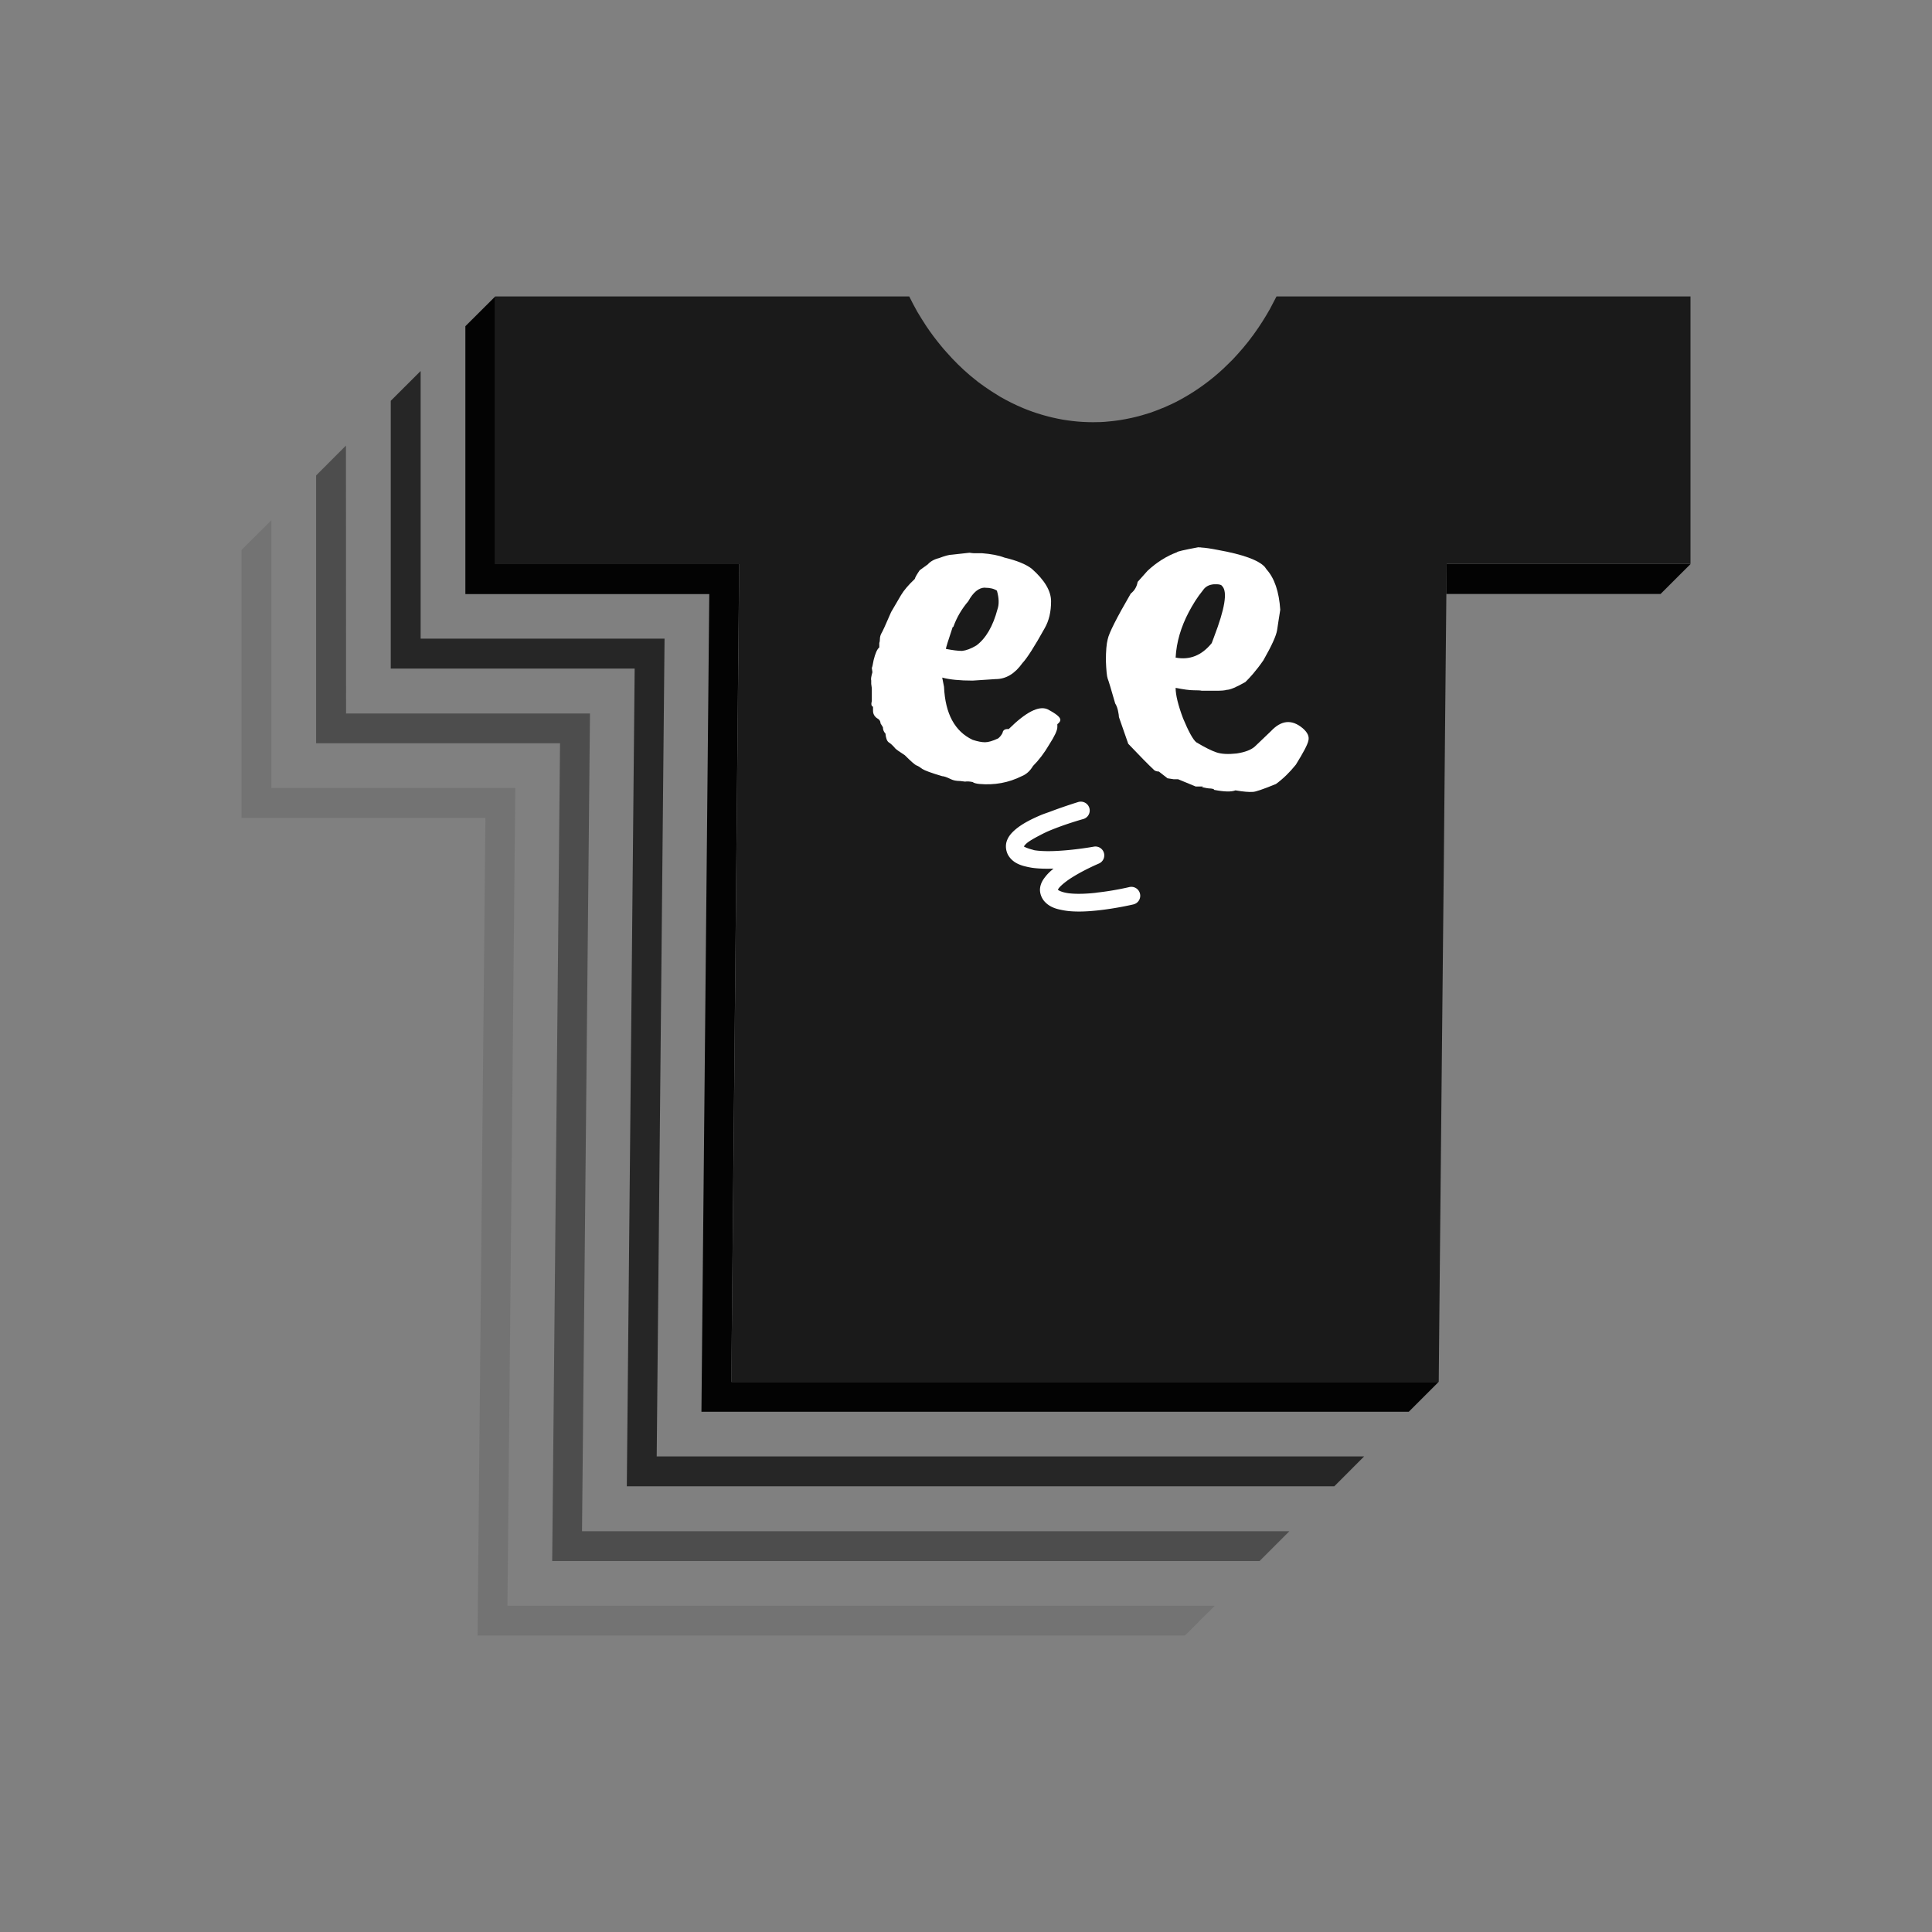
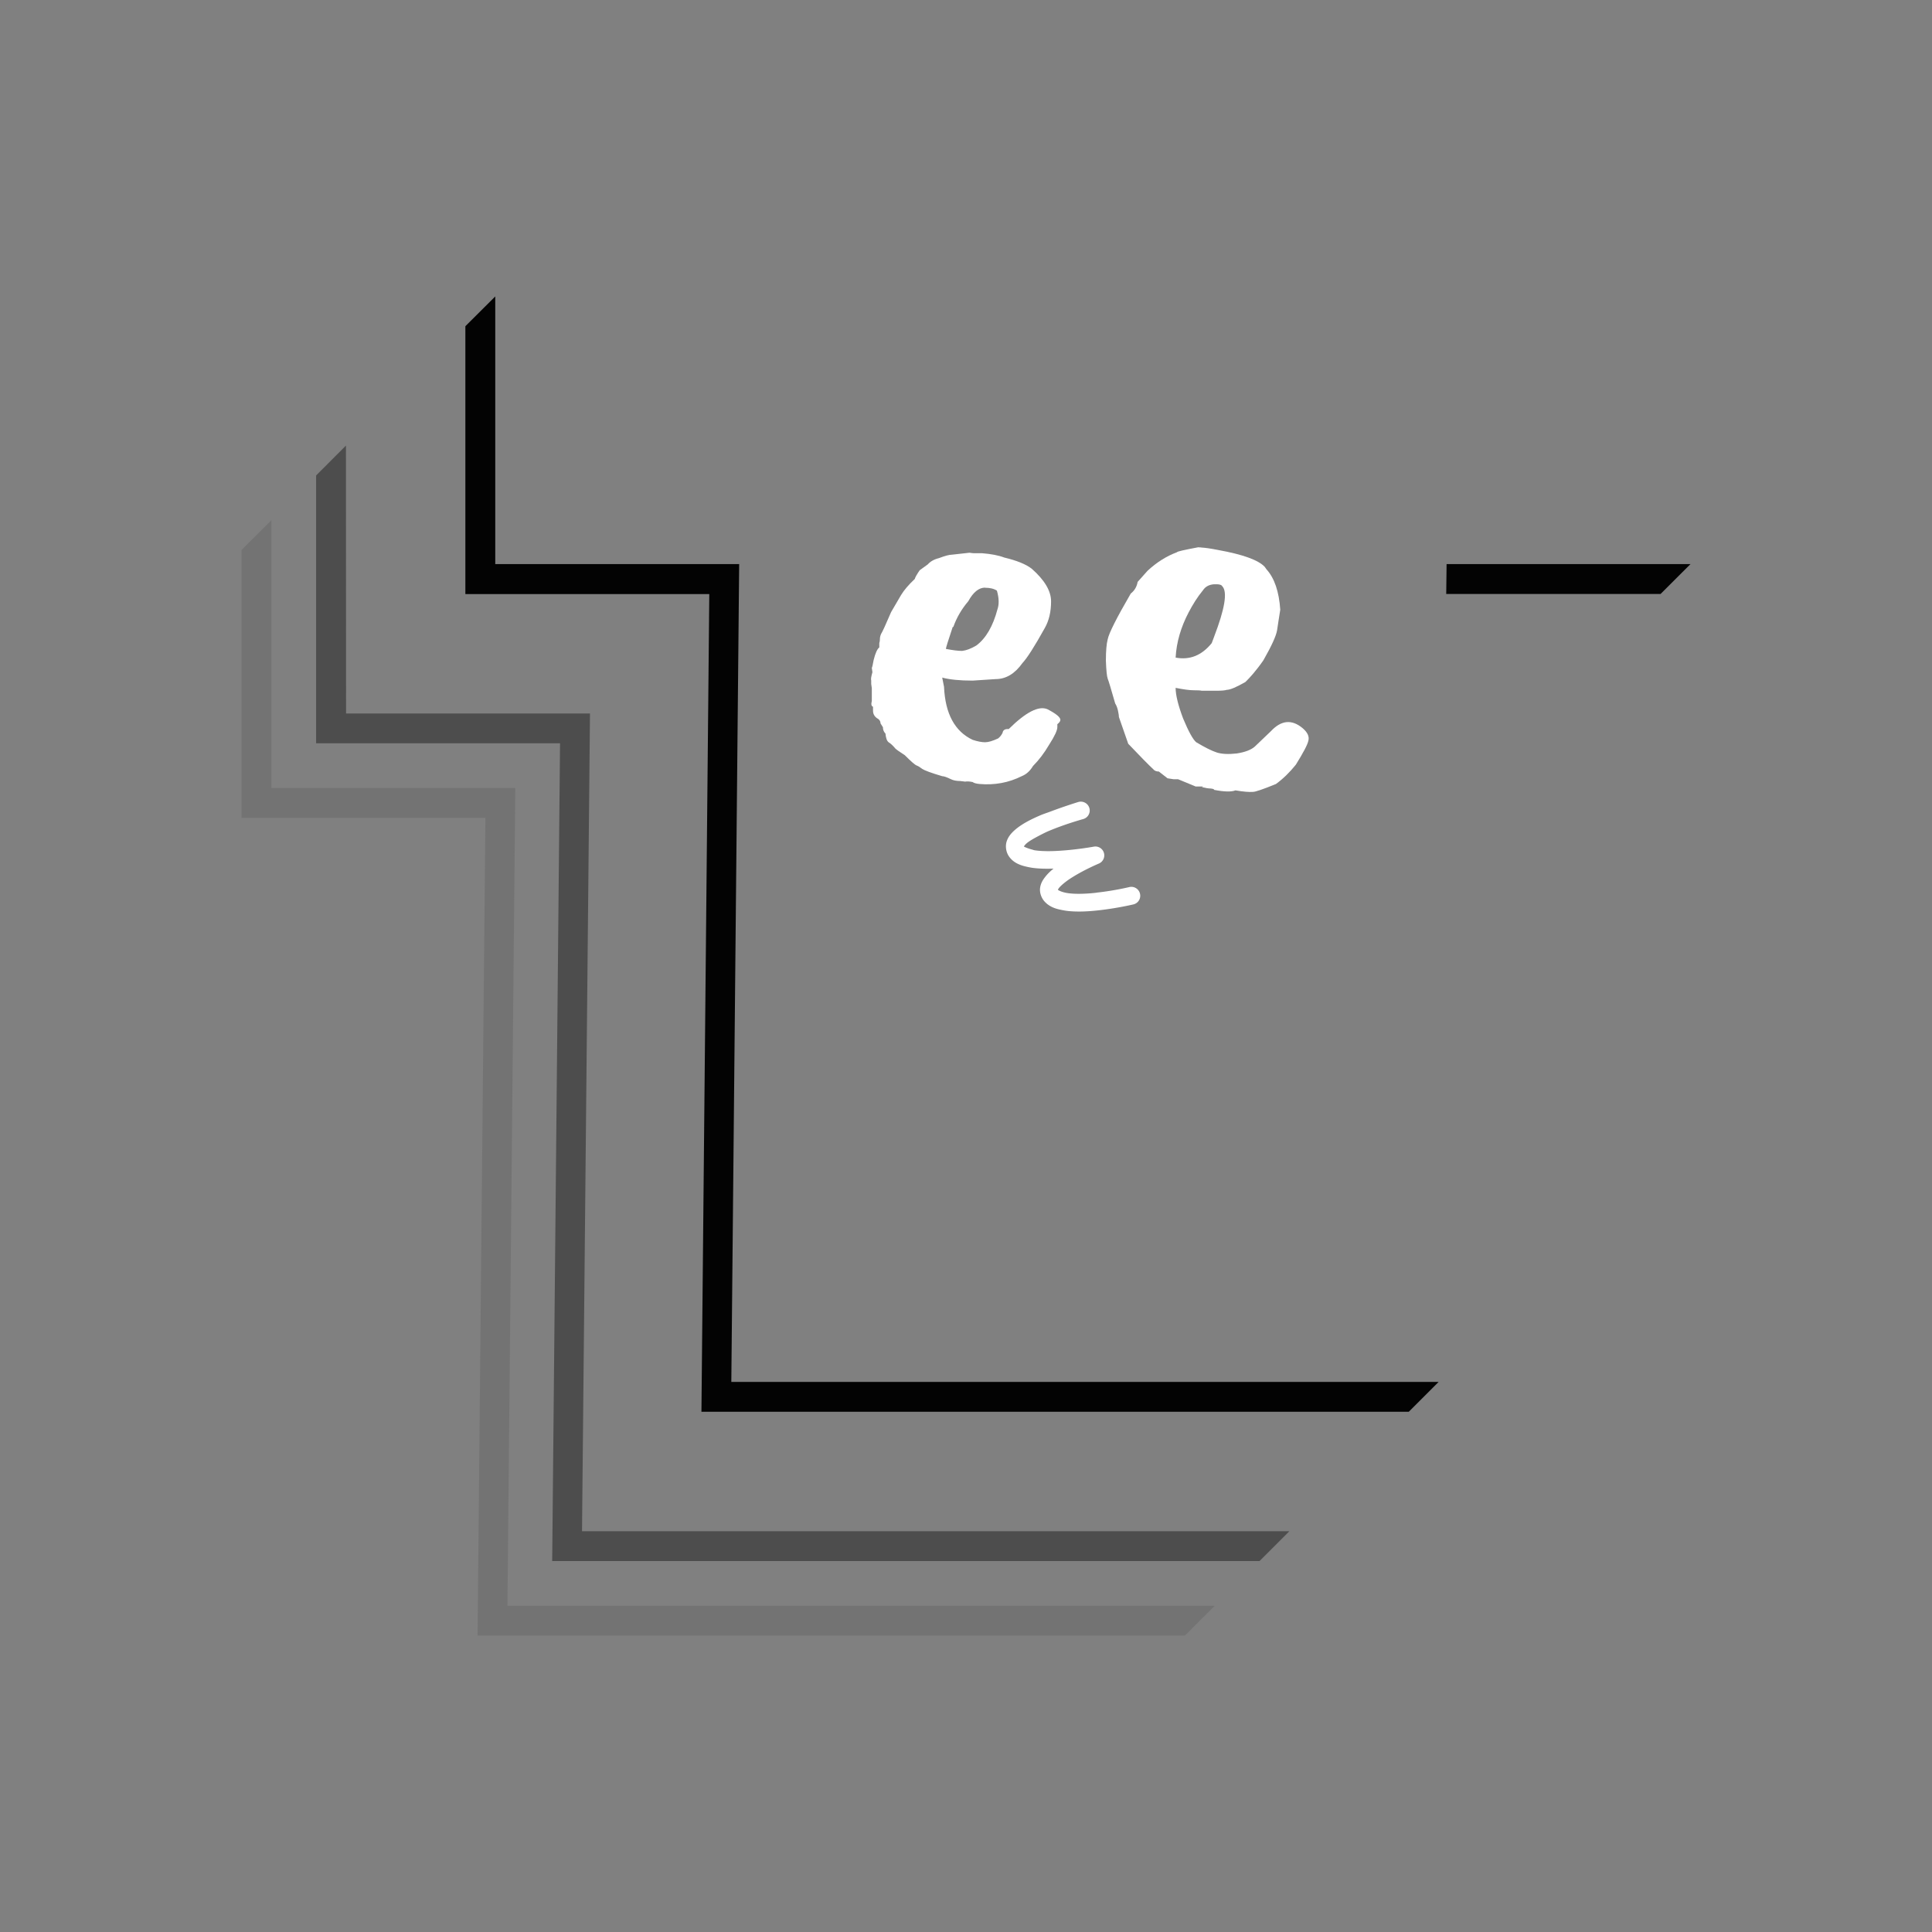
<svg xmlns="http://www.w3.org/2000/svg" width="32" height="32" id="svg20">
  <rect width="100%" height="100%" fill="#808080" stroke="none" />
  <path d="M4.494 8.617L4 9.11v4.437h4.04L7.91 27.09h11.716l.494-.493H8.405l.13-13.545h-4.04V8.617z" fill="#737373" />
  <path d="M5.73 7.38l-.494.495v4.436h4.04l-.13 13.545h11.716l.494-.494H9.64l.132-13.544h-4.04z" fill="#4d4d4d" />
-   <path d="M6.967 6.145l-.495.494v4.435h4.04l-.13 13.544H22.1l.494-.495H10.877l.13-13.545h-4.04z" fill="#262626" />
  <path d="M8.203 4.91l-.495.493V9.84h4.04l-.13 13.543h11.716l.494-.494H12.113l.13-13.546h-4.04zM23.96 9.343l-.006.495h3.55L28 9.343h-.495z" fill="#030303" />
-   <path d="M8.203 4.91v4.434h4.04L12.23 10.9l-.003.203-.026 2.686-.035 3.718-.013 1.398-.04 3.983H23.83l.005-.56.038-3.926.01-1.017.02-1.99.01-.965.022-2.393.026-2.696H28V4.91h-6.857l-.11.21-.06.103c-.04.067-.082.133-.125.197-.108.16-.225.31-.35.447-.05.056-.1.11-.154.16-.05.05-.1.097-.152.143l-.008.007c-.055.048-.11.094-.168.138-.175.135-.36.252-.553.35-.02.01-.04.018-.058.028l-.118.053-.12.048-.037.014-.083.03-.122.037c-.04.012-.083.023-.124.033l-.06.014c-.064.014-.127.026-.19.036l-.07.01c-.04.005-.08.01-.12.013-.086.01-.172.012-.26.012-.056 0-.113-.002-.17-.005-.056-.003-.113-.008-.17-.015-.055-.007-.11-.014-.167-.024-.222-.04-.44-.103-.65-.19-.13-.055-.258-.118-.382-.19-.05-.03-.098-.06-.147-.092-.072-.047-.144-.098-.214-.15-.047-.037-.093-.074-.138-.112-.135-.115-.264-.242-.385-.38-.03-.033-.06-.067-.088-.102-.087-.105-.17-.215-.247-.33-.052-.078-.1-.158-.15-.24l-.068-.125-.065-.128h-2.556z" fill="#1a1a1a" id="path10" />
  <g fill="#fff" stroke-width="36.431">
    <path d="M17.898 13.278a.147.147 0 0 0-.036.005s-.22.067-.458.157c-.064.024-.118.04-.182.068-.155.067-.304.143-.416.242-.056.05-.106.106-.132.185-.026.08-.012.18.04.253.06.085.144.127.236.154.048.013.098.024.15.032.11.015.23.017.35.013-.052.042-.1.087-.14.14-.04.05-.074.108-.083.182-.01.074.02.16.07.218.072.082.165.12.265.14.045.01.09.018.138.023.15.015.318.007.475-.01.315-.033.597-.1.597-.1a.147.147 0 0 0 .11-.177.147.147 0 0 0-.178-.11s-.25.06-.526.09l-.033.005c-.146.016-.298.022-.417.01-.115-.01-.19-.045-.205-.06 0-.004.003-.012.018-.032.04-.048.128-.12.227-.18.2-.125.433-.223.433-.223a.147.147 0 0 0-.083-.28s-.272.05-.564.068c-.146.01-.297.01-.412-.007-.022-.003-.034-.01-.053-.014-.072-.02-.122-.042-.13-.05.004-.006.014-.024.043-.05.043-.038.117-.08.2-.124.044-.023.09-.047.14-.07.28-.122.6-.21.6-.21a.147.147 0 0 0 .102-.18.147.147 0 0 0-.143-.108z" id="path12" />
    <path d="M16.058 9.155l-.288.032c-.048 0-.12.02-.217.057-.082.02-.144.056-.186.104l-.134.097c-.048.07-.075.118-.082.145-.102.096-.178.185-.226.265l-.165.282c-.09.21-.145.33-.166.362-.014.03-.02.06-.02.088 0 .026-.004.048-.01.064v.072c-.035.027-.066.097-.094.21-.014.08-.024.123-.03.128l.01.073c-.02.07-.028.115-.02.137v.056l.01.073v.21c-.014.054-.008.086.02.096v.065c0 .05.02.09.062.122.04.02.062.05.062.088l.04.064c0 .043.015.078.042.105.007.074.024.122.052.144.034.02.072.056.113.105.015.015.066.052.156.11.103.103.168.16.196.17.027.01.058.03.093.057.04.026.15.067.33.12.027 0 .075.016.144.05.04.02.092.03.154.03l.082.01c.028-.006.07-.004.124.007.02.016.058.027.113.032.248.022.482-.02.702-.13.075-.03.137-.087.185-.168.096-.096.186-.214.268-.354.09-.14.135-.236.135-.29v-.048c.034-.027.05-.05.05-.072 0-.043-.07-.102-.216-.177-.144-.06-.357.05-.64.33-.06-.006-.095.016-.102.064-.02.04-.045.068-.072.09-.09.042-.162.064-.217.064-.055 0-.124-.013-.206-.04-.296-.14-.454-.432-.474-.878l-.03-.153c.122.033.29.05.504.05l.38-.025c.173 0 .32-.09.445-.266.076-.08.2-.274.37-.58.07-.123.104-.27.104-.442s-.107-.352-.32-.54c-.097-.075-.248-.136-.454-.185-.096-.037-.22-.06-.37-.072h-.136c-.013 0-.037-.003-.072-.008zm.258.58c.083 0 .148.016.196.048.035.123.038.225.01.306-.075.283-.192.484-.35.602-.09.054-.17.083-.237.09-.07 0-.158-.012-.268-.033 0-.017.037-.138.113-.364h.01c.055-.155.138-.297.248-.426.082-.15.175-.225.278-.225z" />
    <path d="M19.864 9.065h-.02c-.234.044-.35.07-.35.082-.173.064-.335.166-.486.306l-.018.02-.147.165c-.014.08-.052.145-.114.193-.234.403-.362.656-.382.758-.02.075-.03.193-.03.354.006.16.016.26.03.298.014.032.055.17.124.41.028.044.043.095.052.15.004.024.01.048.01.076l.154.442c.2.21.337.35.413.42.02.026.052.04.094.04l.144.112.103.016h.073l.29.12h.123l-.02.01c.06.015.11.023.144.023.04.004.06.012.06.023.166.032.283.035.352.008.13.022.227.03.29.025.04 0 .167-.043.38-.13.117-.085.227-.192.33-.32.124-.2.193-.33.207-.395.02-.07-.012-.14-.094-.21-.18-.15-.354-.134-.526.05l-.268.256c-.062.054-.162.092-.3.113-.137.015-.247.01-.33-.017-.082-.027-.195-.083-.34-.17-.055-.047-.127-.18-.216-.393-.083-.22-.124-.39-.124-.507.13.026.23.04.3.04.068 0 .113.002.133.008h.238c.09 0 .147-.005.175-.015.055 0 .158-.043.31-.13.04-.038.082-.085.125-.134.056-.066.114-.14.173-.226.138-.242.213-.408.227-.5.014-.09.03-.203.052-.337-.02-.3-.096-.523-.227-.668l-.03-.042c-.104-.112-.362-.206-.775-.28-.125-.025-.214-.037-.274-.04l-.01-.002h-.026zm.293.612c.05.002.078.013.088.033.09.095.04.378-.135.835-.015.037-.024.067-.04.107-.165.204-.364.284-.598.24.014-.26.09-.51.216-.75.066-.125.14-.248.238-.367.04-.06.1-.09.175-.097.022 0 .04-.002.057 0z" />
  </g>
</svg>